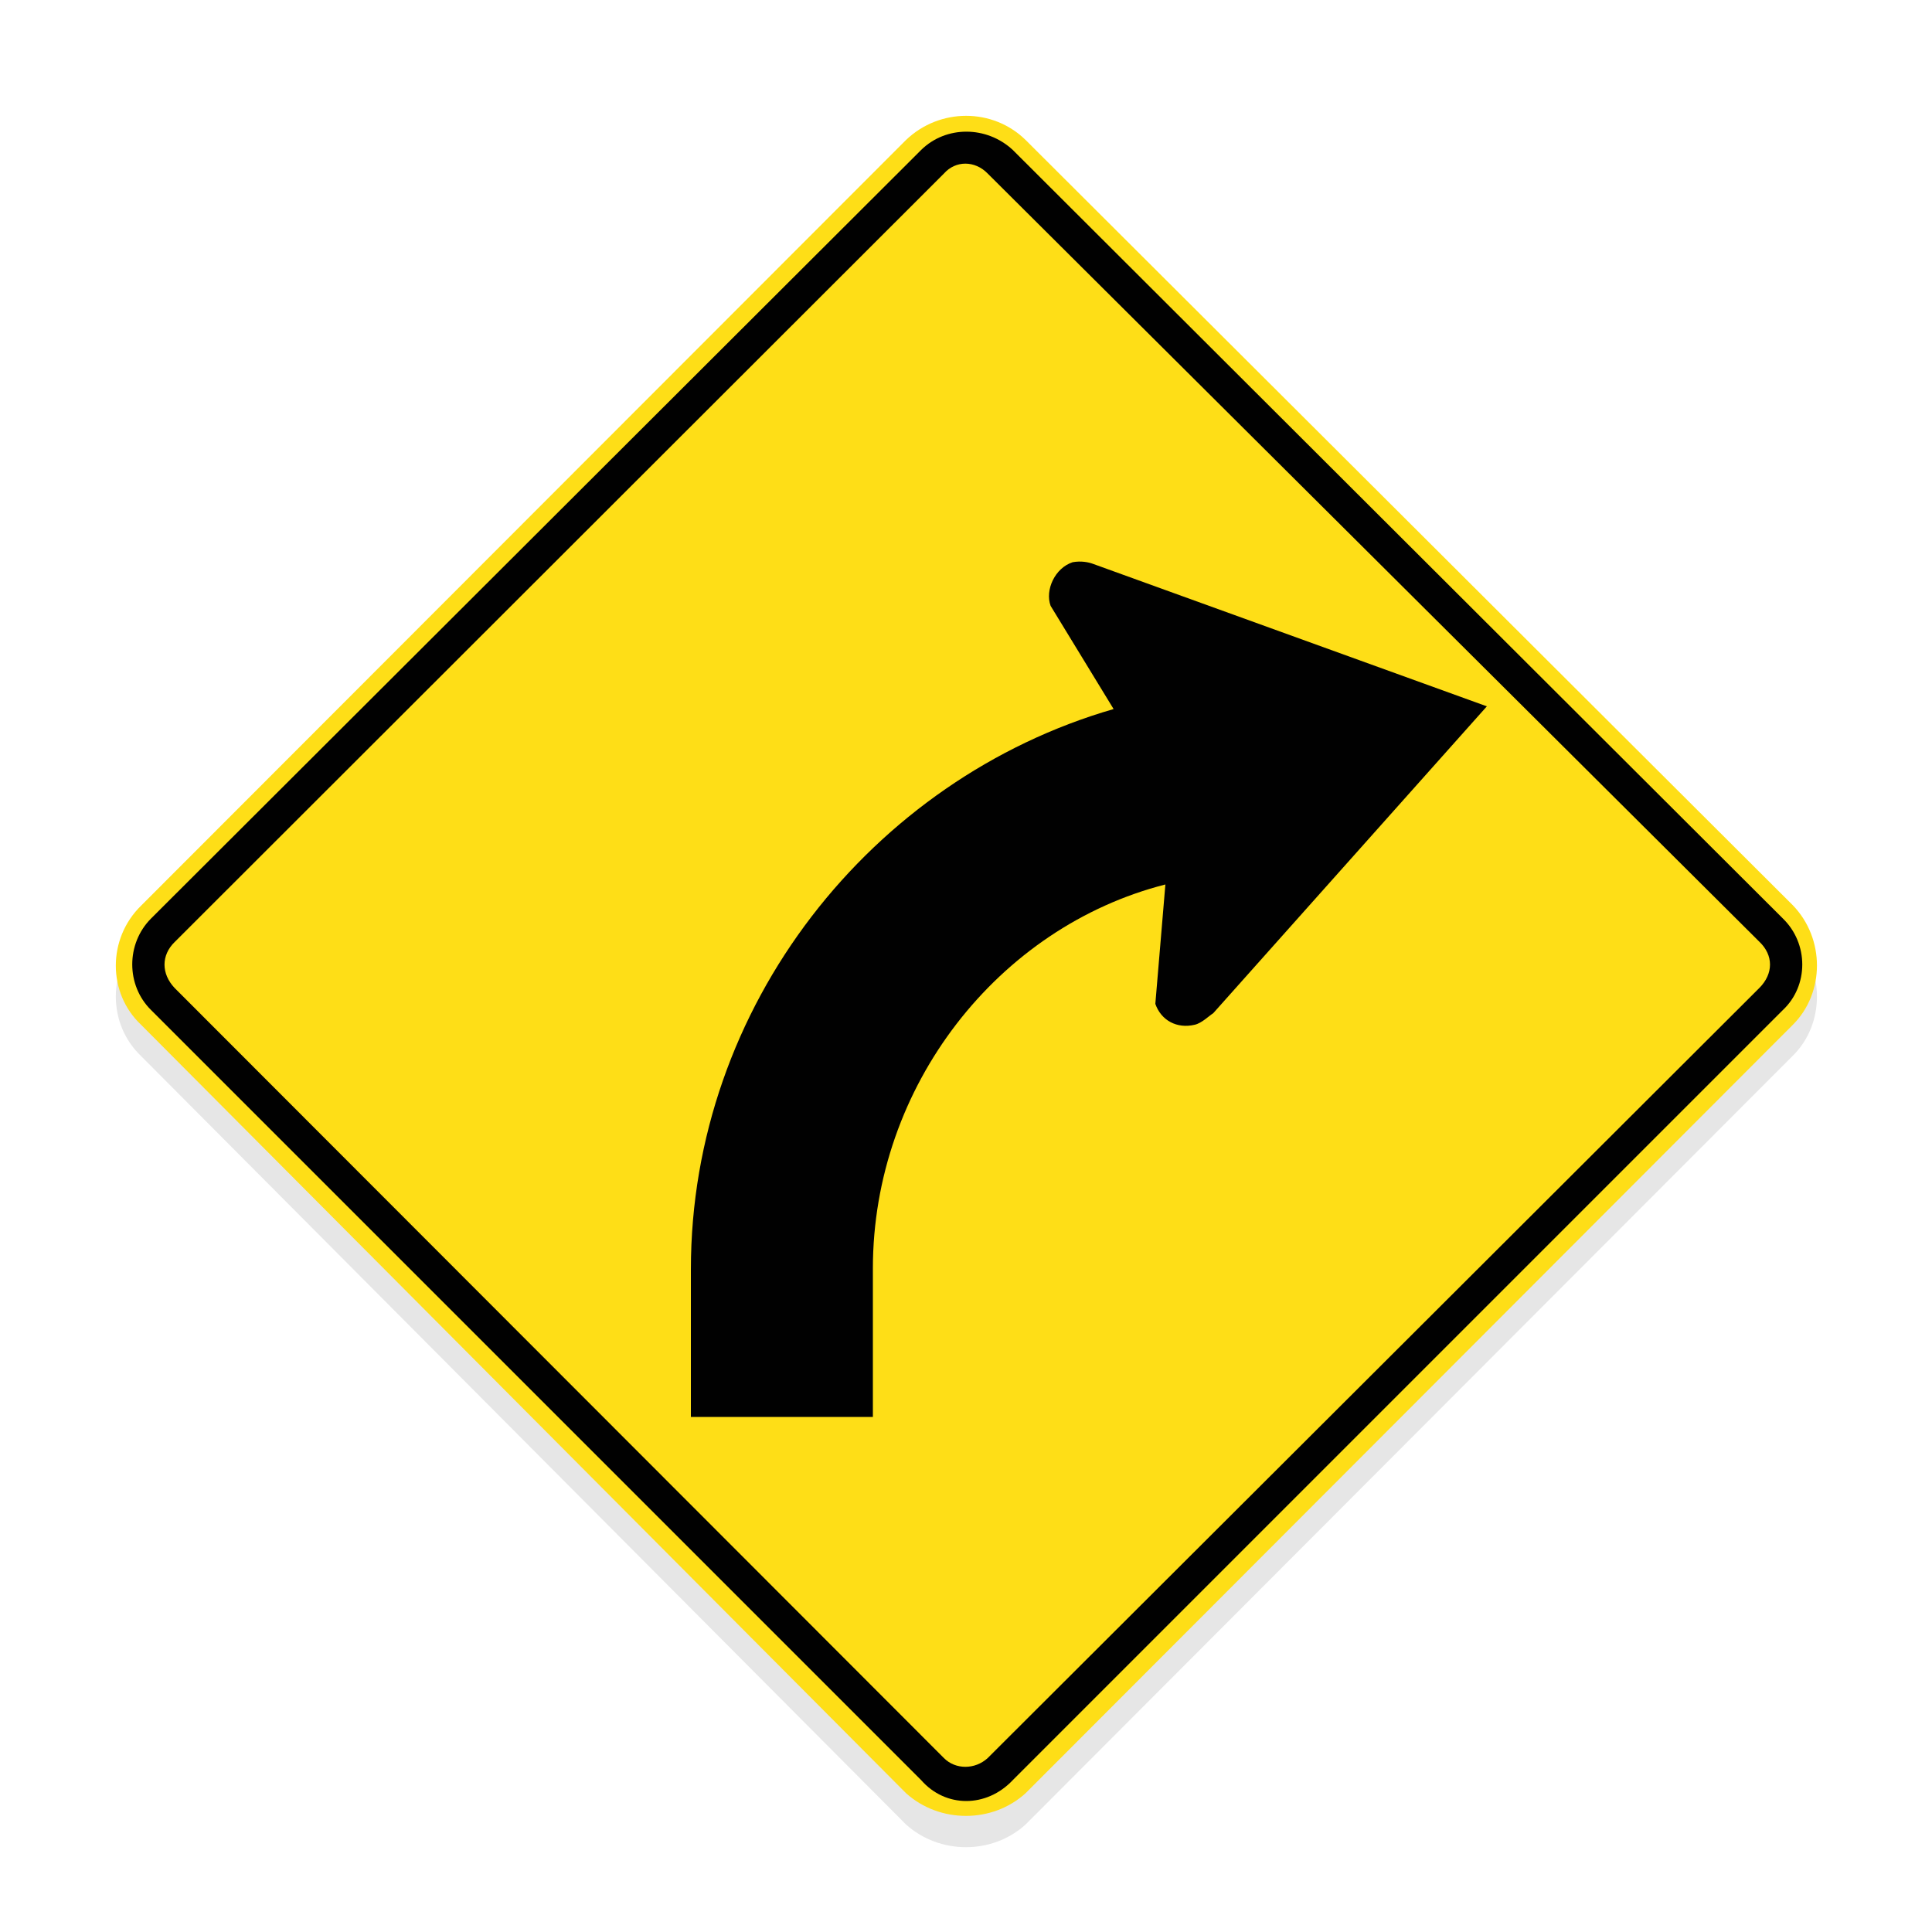
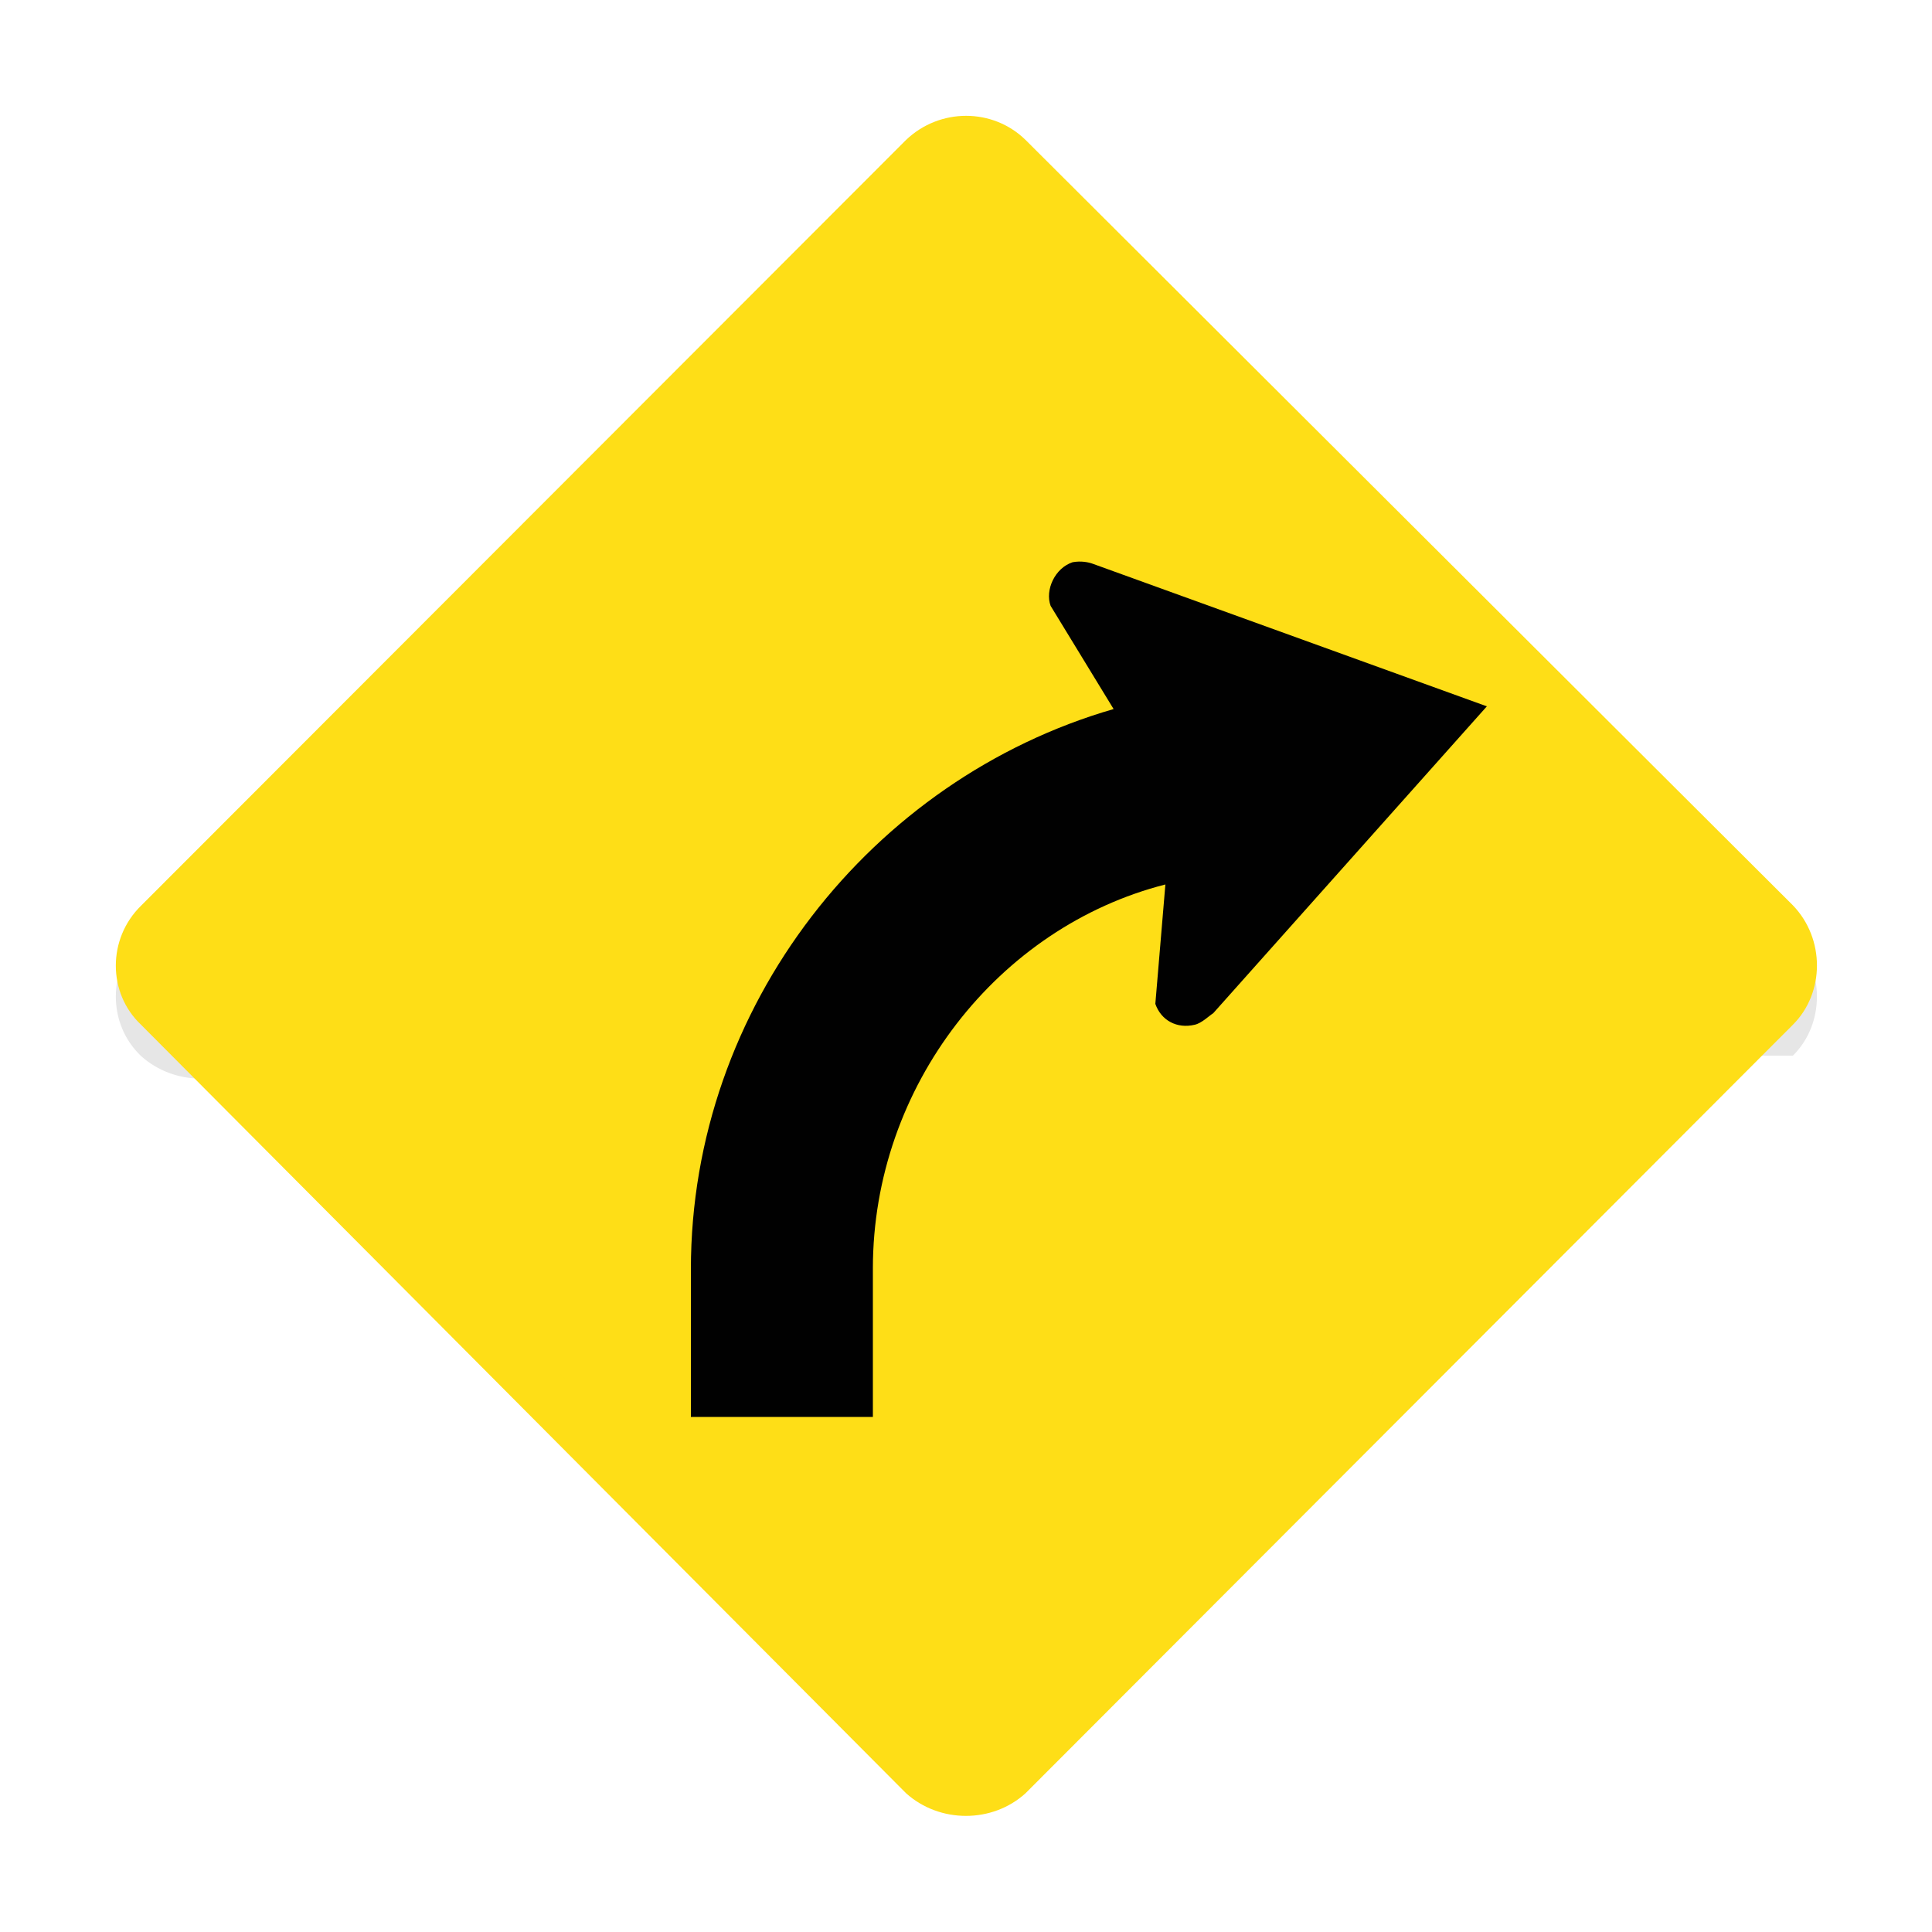
<svg xmlns="http://www.w3.org/2000/svg" version="1.1" id="Layer_1" x="0px" y="0px" viewBox="0 0 500 500" style="enable-background:new 0 0 500 500;" xml:space="preserve">
  <style type="text/css">
	.st0{fill:none;}
	.st1{opacity:0.1;}
	.st2{fill:#FEDE17;}
	.st3{fill:#010101;}
</style>
  <g id="Layer_2_1_">
</g>
  <g id="Layer_1_1_">
    <g id="Layer_2">
      <rect class="st0" width="500" height="500" />
    </g>
-     <rect class="st0" width="500" height="500" />
  </g>
  <g>
-     <path class="st1" d="M464,242.4L265.4,44.2c-8.5-8.3-22.2-8.3-30.9,0l-198,198.2c-8.7,8.5-8.7,22.6,0,30.9l198,198.9   c8.7,7.8,22.3,7.8,30.9,0L464,273.2C472.3,265,472.3,250.9,464,242.4z" />
+     <path class="st1" d="M464,242.4L265.4,44.2c-8.5-8.3-22.2-8.3-30.9,0l-198,198.2c-8.7,8.5-8.7,22.6,0,30.9c8.7,7.8,22.3,7.8,30.9,0L464,273.2C472.3,265,472.3,250.9,464,242.4z" />
    <g>
      <path class="st2" d="M36.5,265.2l198,198.9c8.7,7.8,22.3,7.8,30.9,0L464,265.2c8.3-8.3,8.3-22.3,0-30.9L265.4,36.2    c-8.5-8.3-22.2-8.3-30.9,0l-198,198.2C27.8,242.9,27.8,257,36.5,265.2L36.5,265.2z" />
-       <path class="st3" d="M39.1,261.4l199.3,199.3c6.3,7.2,16.9,7.2,23.7,0l199.3-199.3c6.7-6.3,6.7-17.2,0-23.7L262.1,38.8    c-6.8-6.3-17.3-6.3-23.7,0L39.1,237.7C32.6,244.2,32.6,255,39.1,261.4L39.1,261.4z" />
      <path class="st2" d="M45.2,255.7L244.3,455c3,3,8,3,11.3,0l199.7-199.3c3.7-3.7,3.7-8.5,0-12L255.6,44.9c-3.3-3.4-8.3-3.4-11.3,0    L45.2,243.8C41.7,247.2,41.7,252,45.2,255.7L45.2,255.7z" />
      <path class="st3" d="M178.8,328.5c0-68.2,46.8-126.9,109.4-145l-16.3-26.7c-1.5-4.1,1.1-9.8,5.7-11.3c2.2-0.4,4.1,0,5.2,0.4    l102,36.9L314,262.2c-1.1,0.7-3,2.6-4.8,3c-4.6,1.1-8.7-1.1-10.2-5.4l2.6-30.9c-43.2,11-75.7,52.1-75.7,99.4l0,38.4h-47.1V328.5    L178.8,328.5z" />
    </g>
  </g>
</svg>